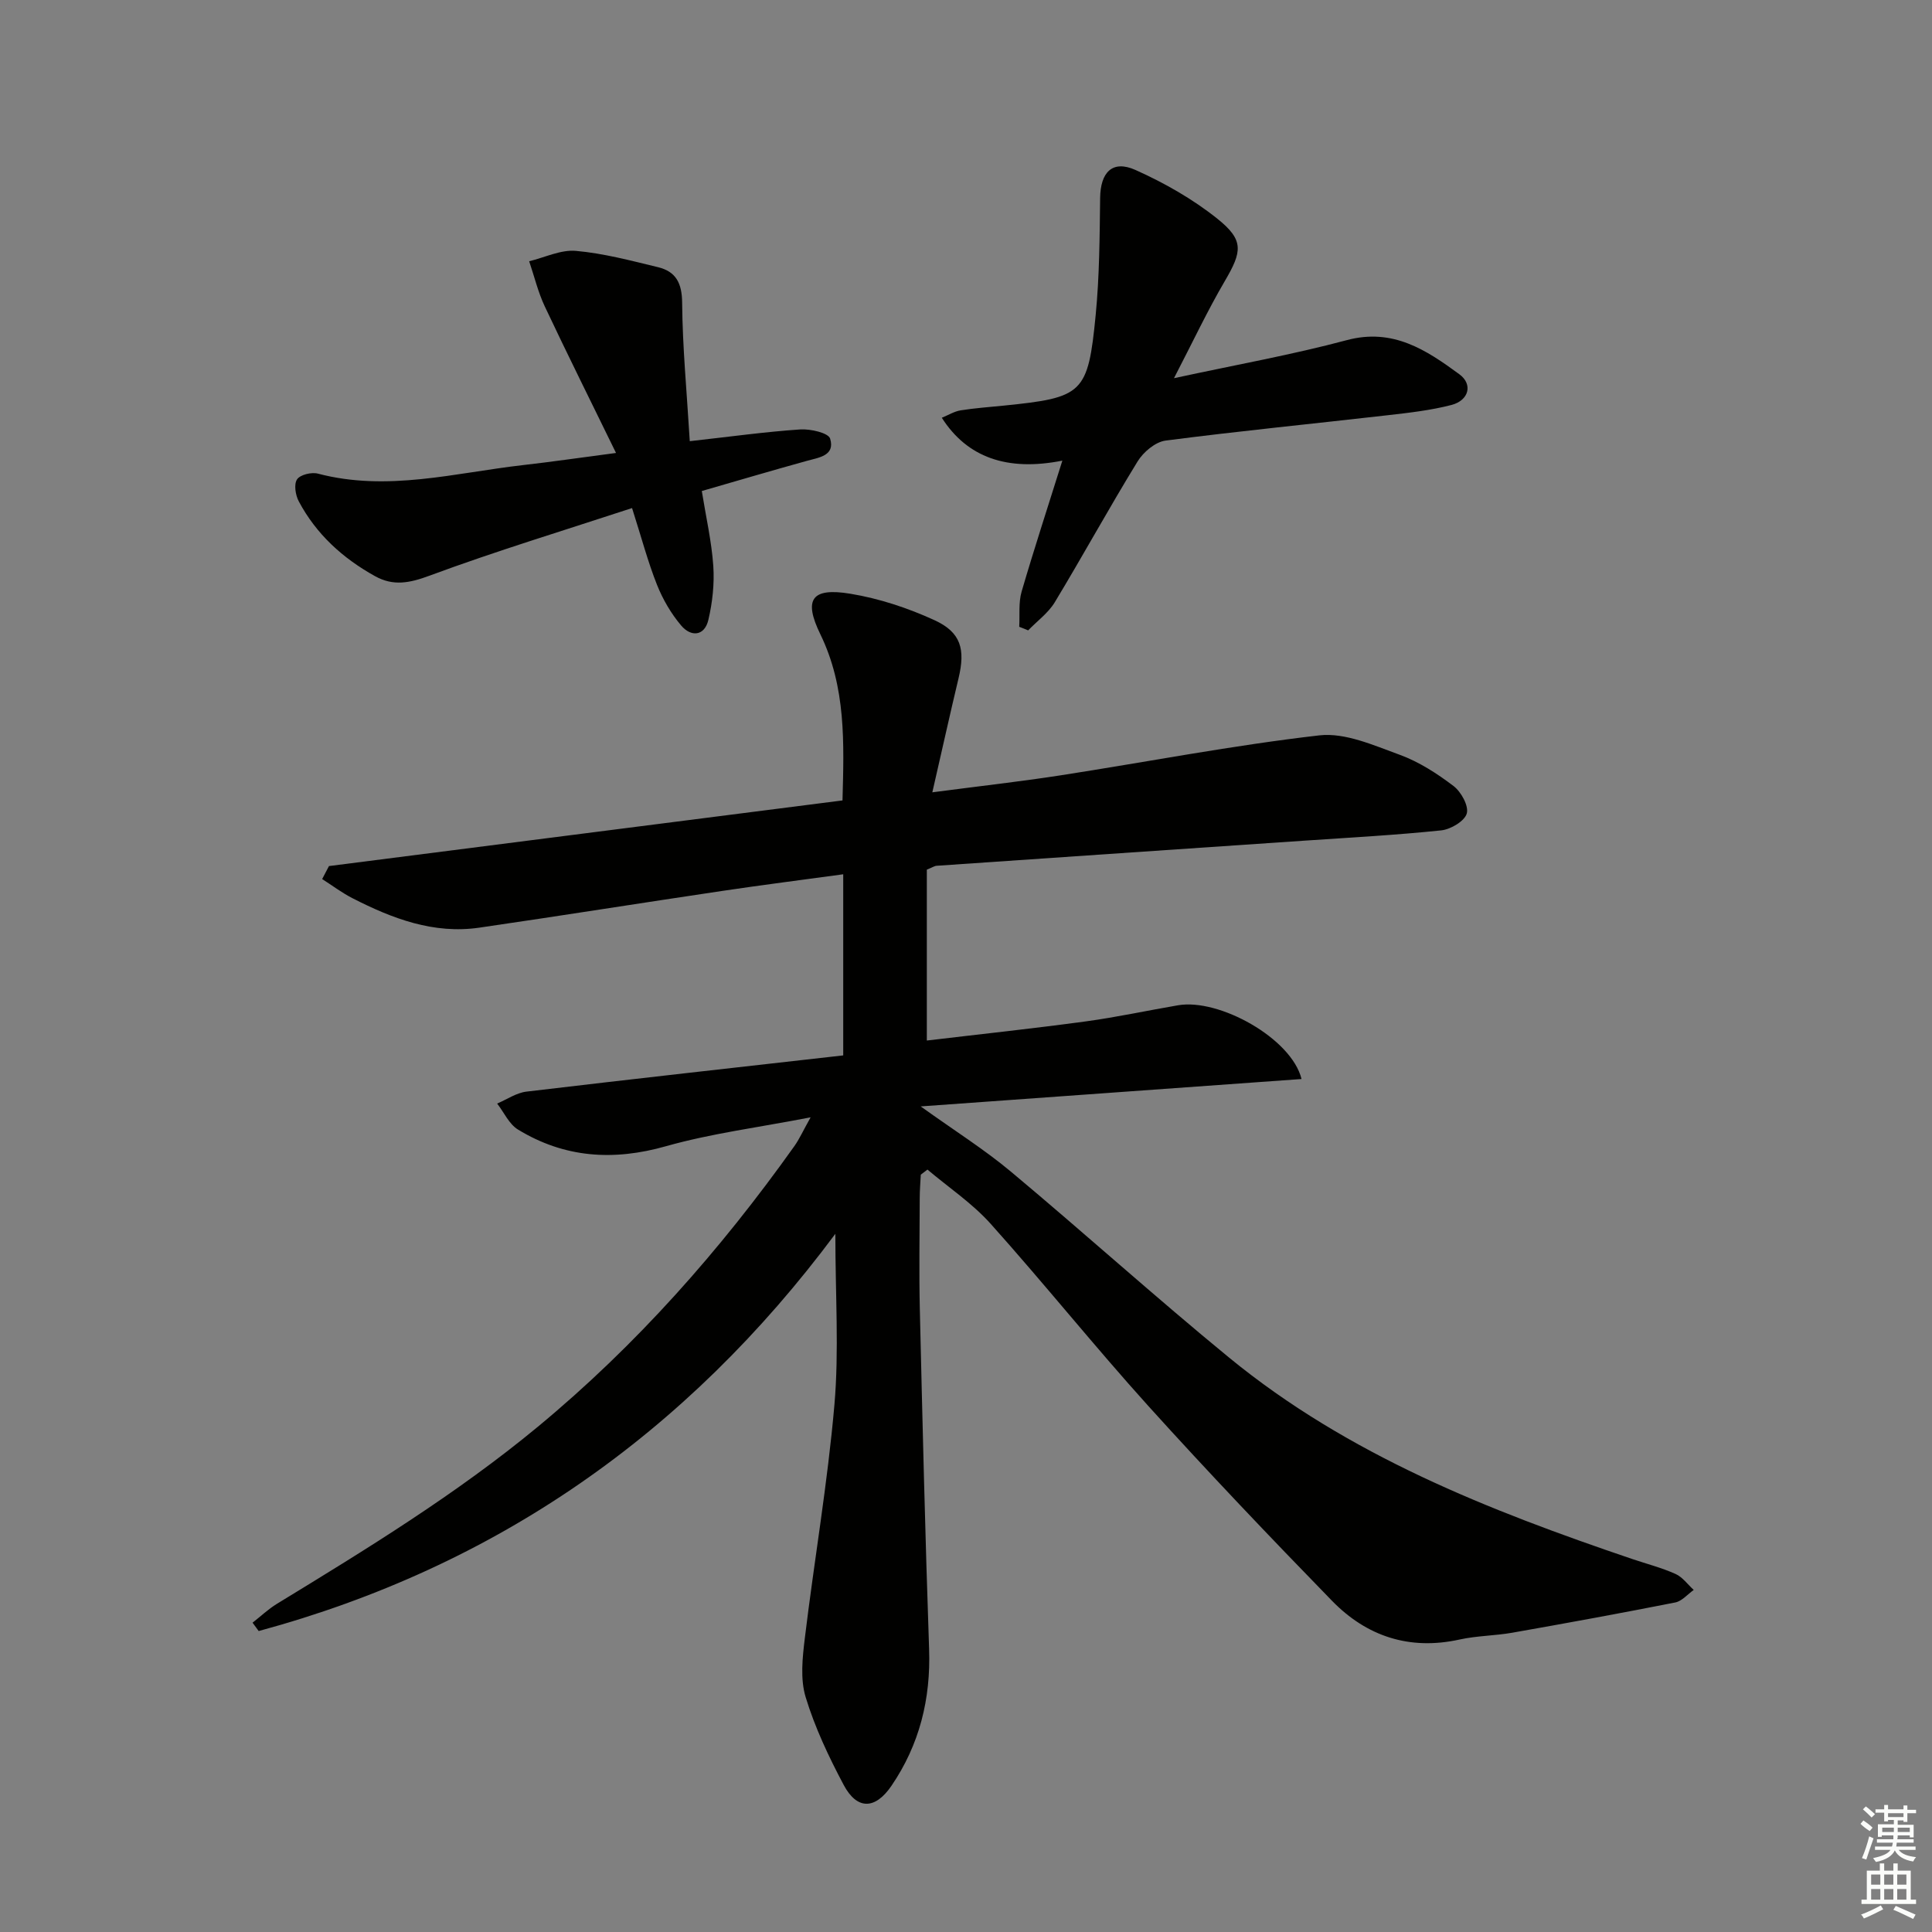
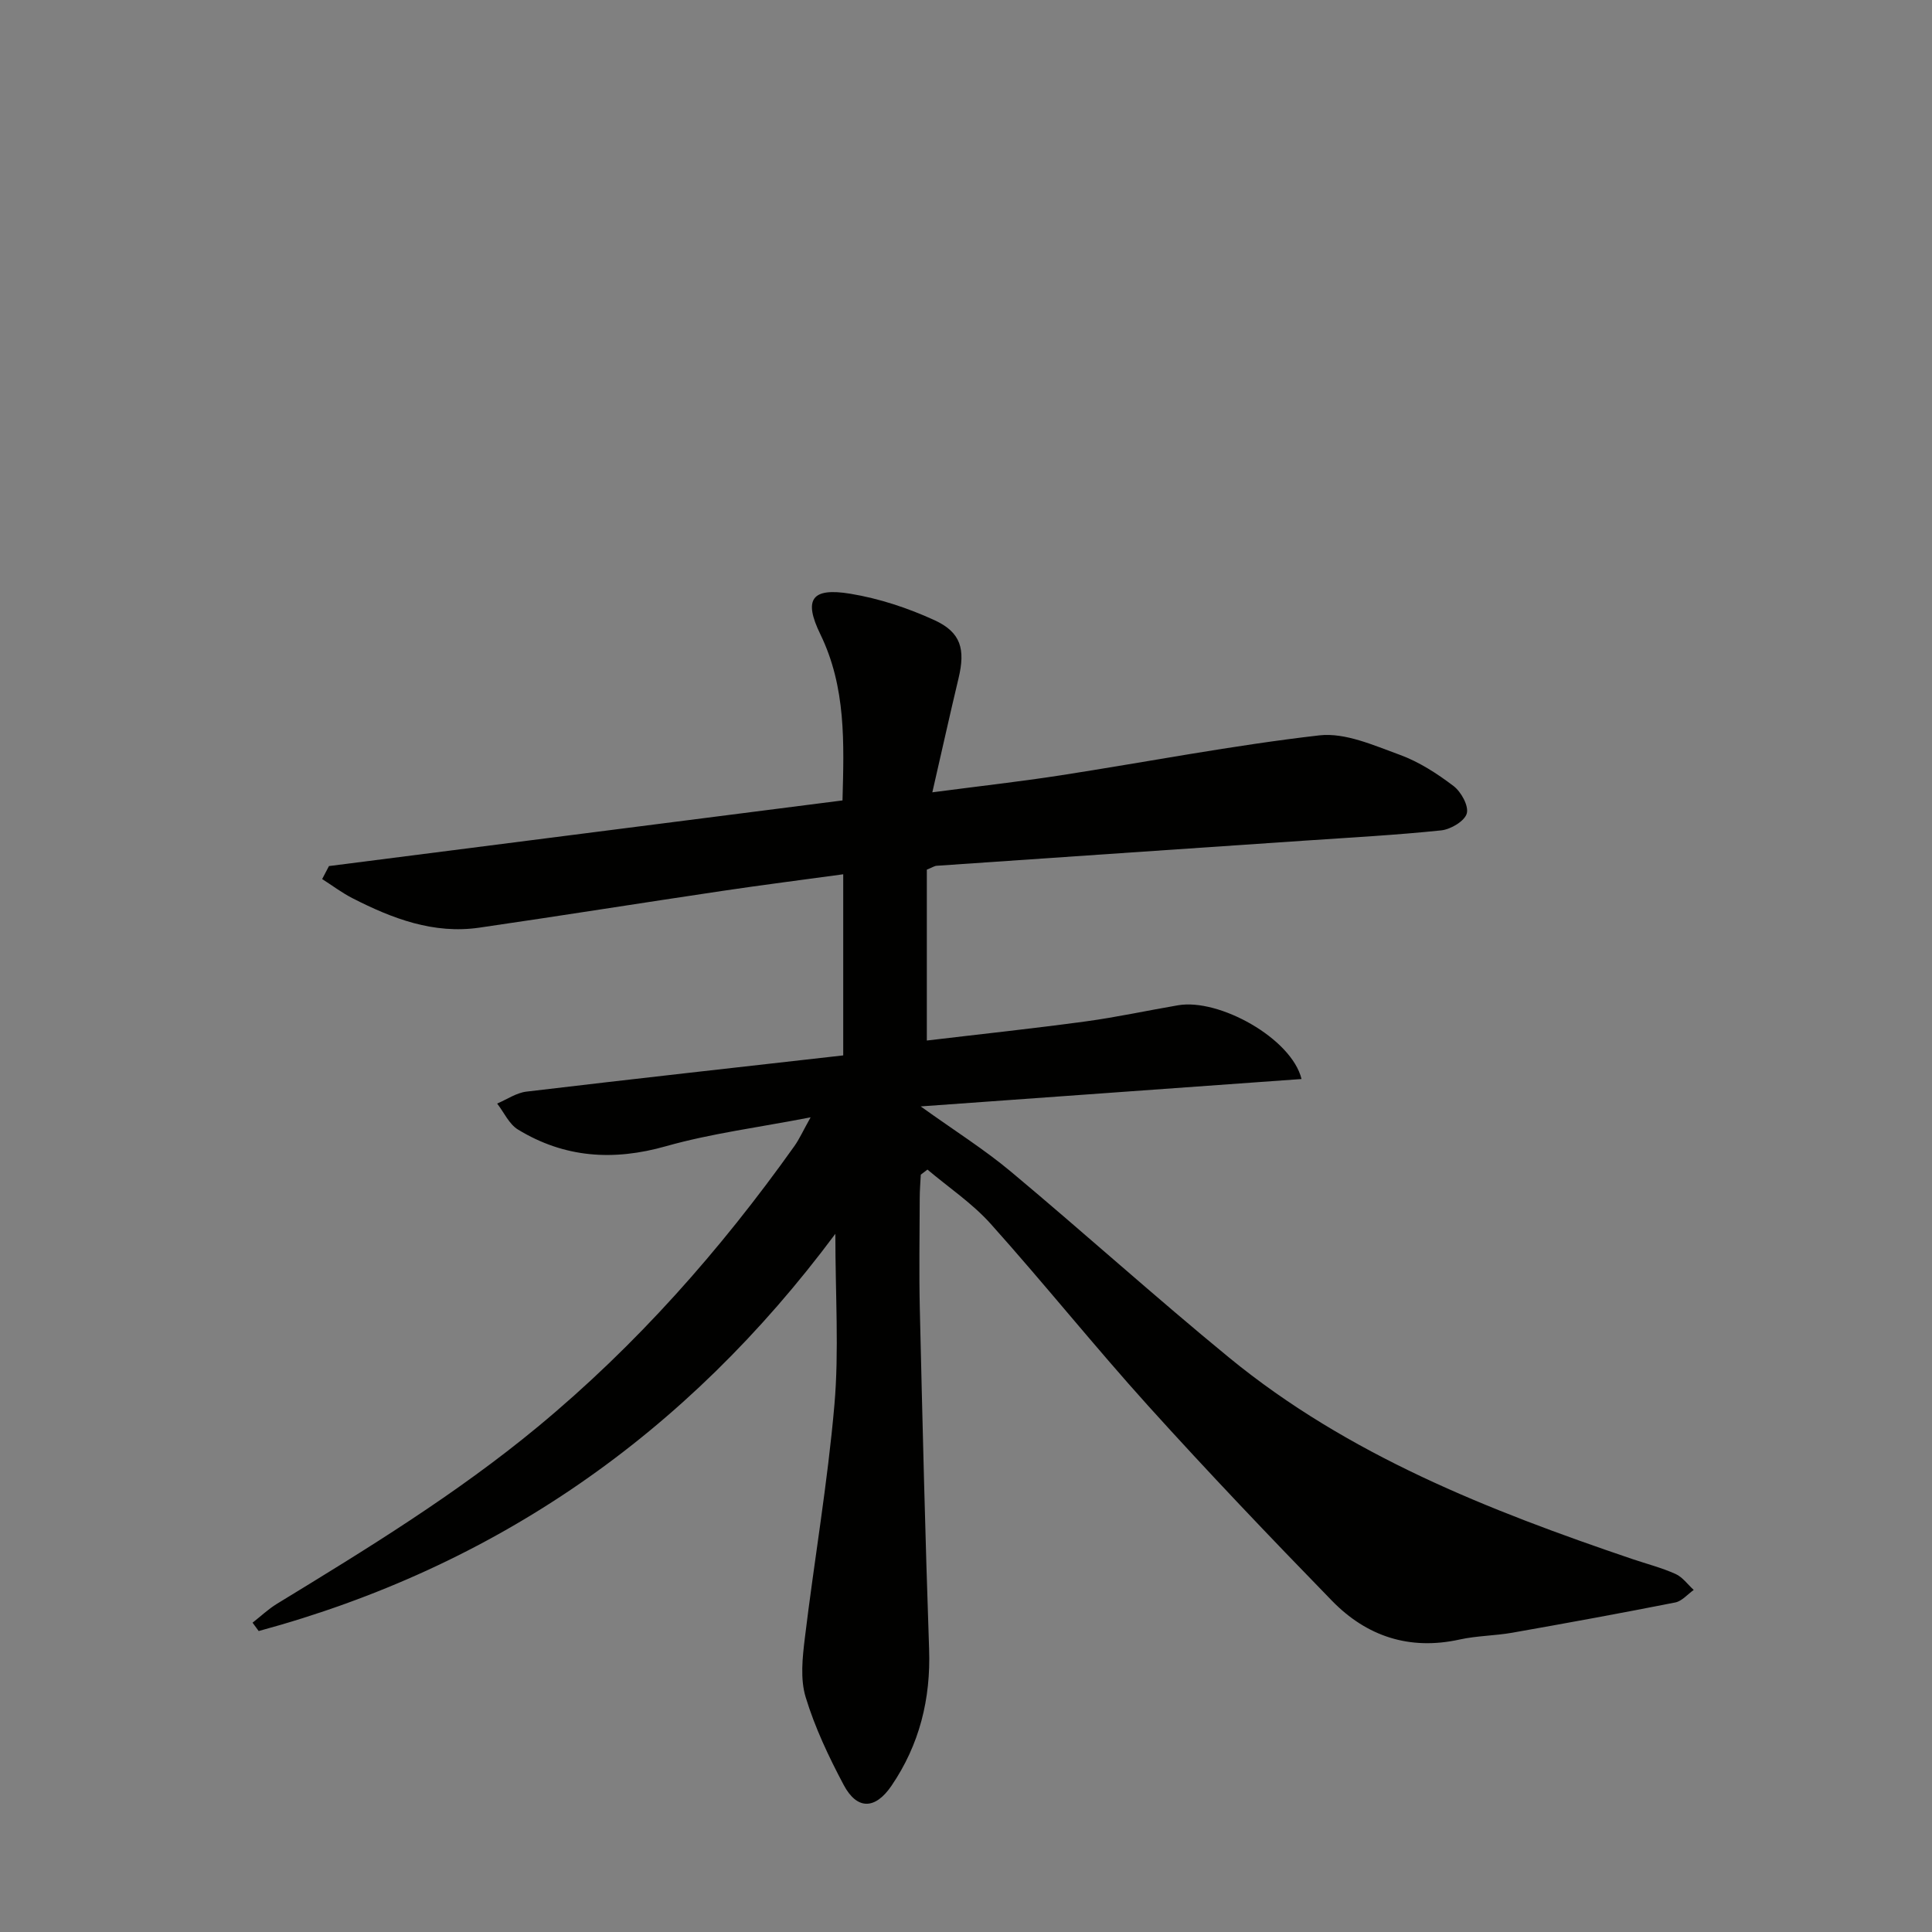
<svg xmlns="http://www.w3.org/2000/svg" enable-background="new 0 0 400 400" viewBox="0 0 400 400">
  <rect x="0" y="0" width="400" height="400" fill="#808080" stroke="none" />
  <g fill="#010100">
    <path d="m190.64 243.2c-.08 1.62-.22 3.24-.22 4.86-.02 7.66-.16 15.33.02 22.99.55 23.45 1.11 46.91 1.92 70.36.36 10.35-1.99 19.81-7.8 28.33-3.38 4.95-7.13 5-9.89-.2-3.09-5.82-5.96-11.88-7.87-18.17-1.14-3.75-.66-8.17-.17-12.2 1.95-16.13 4.73-32.18 6.13-48.36.97-11.19.19-22.53.19-35.36-30.93 41.58-70.48 68.97-119.39 82.24-.42-.58-.84-1.16-1.27-1.73 1.68-1.31 3.25-2.81 5.05-3.91 18.6-11.35 37.17-22.72 54.03-36.67 20.42-16.9 37.77-36.55 53.09-58.08 1.02-1.43 1.75-3.08 3.37-5.97-10.88 2.11-20.61 3.34-29.94 5.98-10.92 3.1-21.04 2.41-30.65-3.45-1.84-1.12-2.89-3.55-4.31-5.38 2.01-.85 3.97-2.22 6.05-2.47 21.74-2.59 43.5-5 65.6-7.5 0-12.42 0-24.65 0-37.5-8.46 1.16-16.78 2.21-25.08 3.45-16.75 2.49-33.48 5.16-50.25 7.6-9.48 1.38-18.03-1.88-26.26-6.09-2.2-1.12-4.2-2.64-6.29-3.97.47-.9.94-1.79 1.41-2.69 35.36-4.52 70.73-9.04 106.32-13.59.32-11.9.75-23.44-4.59-34.41-3.53-7.25-1.8-9.71 6.23-8.38 5.95.98 11.91 2.95 17.4 5.47 5.52 2.53 6.41 6.04 4.99 12.01-1.79 7.49-3.45 15.01-5.43 23.63 9.91-1.3 18.24-2.23 26.52-3.51 17.87-2.77 35.65-6.22 53.6-8.28 5.34-.61 11.26 2.06 16.62 4.01 3.99 1.45 7.75 3.88 11.16 6.47 1.58 1.2 3.19 4.12 2.75 5.69-.44 1.58-3.32 3.29-5.29 3.5-9.42.98-18.89 1.49-28.35 2.13-25.37 1.73-50.75 3.45-76.12 5.2-.46.03-.9.35-2.03.8v35.38c10.91-1.3 21.93-2.47 32.9-3.96 6.41-.87 12.74-2.25 19.12-3.34 8.5-1.46 23.49 6.85 25.56 15.27-25.99 1.87-51.78 3.73-78.85 5.67 6.96 5 13.13 8.87 18.67 13.5 15.2 12.7 29.9 25.98 45.21 38.53 24.62 20.17 53.73 31.6 83.45 41.68 2.99 1.01 6.08 1.8 8.95 3.09 1.46.65 2.52 2.18 3.77 3.31-1.27.89-2.43 2.31-3.81 2.59-11.23 2.22-22.5 4.28-33.78 6.27-3.59.63-7.31.62-10.86 1.4-10.38 2.3-19.26-.64-26.44-8.01-12.88-13.23-25.63-26.61-38.01-40.31-11.15-12.35-21.57-25.36-32.67-37.75-3.8-4.24-8.69-7.51-13.08-11.22-.46.36-.92.7-1.38 1.05z" />
-     <path d="m142.81 91.34c8.37-.93 15.6-1.94 22.86-2.43 2.11-.14 5.84.71 6.2 1.9 1.07 3.54-2.3 3.91-4.9 4.63-7.16 1.98-14.29 4.09-21.67 6.22.87 5.42 2.03 10.44 2.38 15.51.25 3.69-.17 7.55-1.02 11.17-.8 3.4-3.6 3.56-5.61 1.19-2.1-2.47-3.82-5.43-5.02-8.44-1.89-4.75-3.2-9.73-5.17-15.9-14.16 4.65-28.2 8.91-41.94 14-4.13 1.53-7.49 2.2-11.27.1-6.69-3.71-12.18-8.69-15.79-15.49-.69-1.29-1.04-3.53-.36-4.55.64-.97 3-1.54 4.32-1.19 14.37 3.78 28.37-.16 42.48-1.77 5.93-.67 11.83-1.54 19.24-2.51-5.16-10.57-10.07-20.42-14.76-30.36-1.39-2.96-2.16-6.21-3.22-9.33 3.23-.78 6.54-2.43 9.67-2.15 5.73.51 11.39 2.02 17.02 3.38 3.7.9 4.95 3.31 4.98 7.37.08 9.24.97 18.49 1.58 28.65z" />
-     <path d="m219.95 95.37c-11.45 2.27-19.72-.67-24.96-8.88 1.36-.55 2.58-1.32 3.89-1.53 2.95-.47 5.94-.68 8.91-.98 16.45-1.66 17.47-2.45 19.06-18.77.78-8.02.82-16.13.92-24.2.06-5.34 2.53-7.96 7.32-5.82 5.98 2.68 11.86 6.02 16.96 10.1 5.56 4.45 5.12 6.78 1.54 12.89-3.57 6.09-6.58 12.5-10.53 20.12 12.95-2.8 24.5-4.86 35.79-7.88 9.55-2.55 16.46 2.05 23.3 7.07 2.84 2.08 1.97 5.41-1.63 6.35-4.3 1.12-8.79 1.62-13.23 2.13-15.33 1.76-30.68 3.26-45.98 5.25-2.11.28-4.59 2.37-5.78 4.31-5.9 9.61-11.32 19.51-17.15 29.16-1.35 2.23-3.65 3.89-5.51 5.82-.62-.25-1.23-.5-1.85-.74.14-2.43-.17-4.99.49-7.27 2.6-8.9 5.49-17.71 8.44-27.13z" />
  </g>
-   <path d="m385.2 377.6.6-.7c.6.4 1.3.9 1.9 1.5l-.6.7c-.8-.5-1.4-1-1.9-1.5zm.3 7.1c.6-1.4 1.1-2.9 1.5-4.5.3.1.6.3.9.4-.5 1.4-1 2.9-1.5 4.4zm.2-10.1.6-.6c.7.5 1.3 1.1 1.9 1.6l-.7.7c-.6-.6-1.2-1.2-1.8-1.7zm8.4-.8h.8v.9h1.8v.7h-1.8v1.8h-.8v-.3h-1.2v.9h3.3v2.6h-.8v-.4h-2.5c0 .3 0 .6-.1.8h3.4v.7h-3.5c0 .3-.1.6-.1.8h4v.7h-3.5c.7.9 1.9 1.3 3.6 1.5-.2.2-.4.5-.6.9-1.9-.3-3.2-1.1-3.8-2.3-.5 1.1-1.8 2-3.9 2.4-.2-.3-.4-.5-.6-.8 1.9-.4 3.1-.9 3.6-1.7h-3.2v-.7h3.5c.1-.2.1-.5.2-.8h-3.3v-.7h3.4c0-.2 0-.5 0-.8h-2.4v.3h-.8v-2.6h3.3v-.9h-1.2v.3h-.8v-1.8h-1.8v-.7h1.8v-.9h.8v.9h3.2zm-4.4 5.5h2.4c0-.3 0-.6 0-.9h-2.4zm1.2-3.1h3.2v-.8h-3.2zm4.4 2.2h-2.4v.9h2.5v-.9z" fill="#fbfcfa" />
-   <path d="m389.2 385.8h.9v1.5h1.9v-1.5h.9v1.5h2.7v6h1.1v.9h-11.3v-.9h1.1v-6h2.7zm.2 8.7.5.8c-1.2.6-2.5 1.3-4 1.9-.2-.3-.3-.6-.6-.8 1.6-.6 3-1.3 4.1-1.9zm-2-4.3h1.9v-2.1h-1.9zm0 3.1h1.9v-2.2h-1.9zm2.7-3.1h1.9v-2.1h-1.9zm0 3.1h1.9v-2.2h-1.9zm2.4 1.3c1.4.6 2.7 1.2 4.1 1.8l-.5.9c-1.5-.7-2.8-1.4-4.1-1.9zm2.2-6.5h-1.9v2.1h1.9zm-1.9 5.2h1.9v-2.2h-1.9z" fill="#fbfcfa" />
</svg>